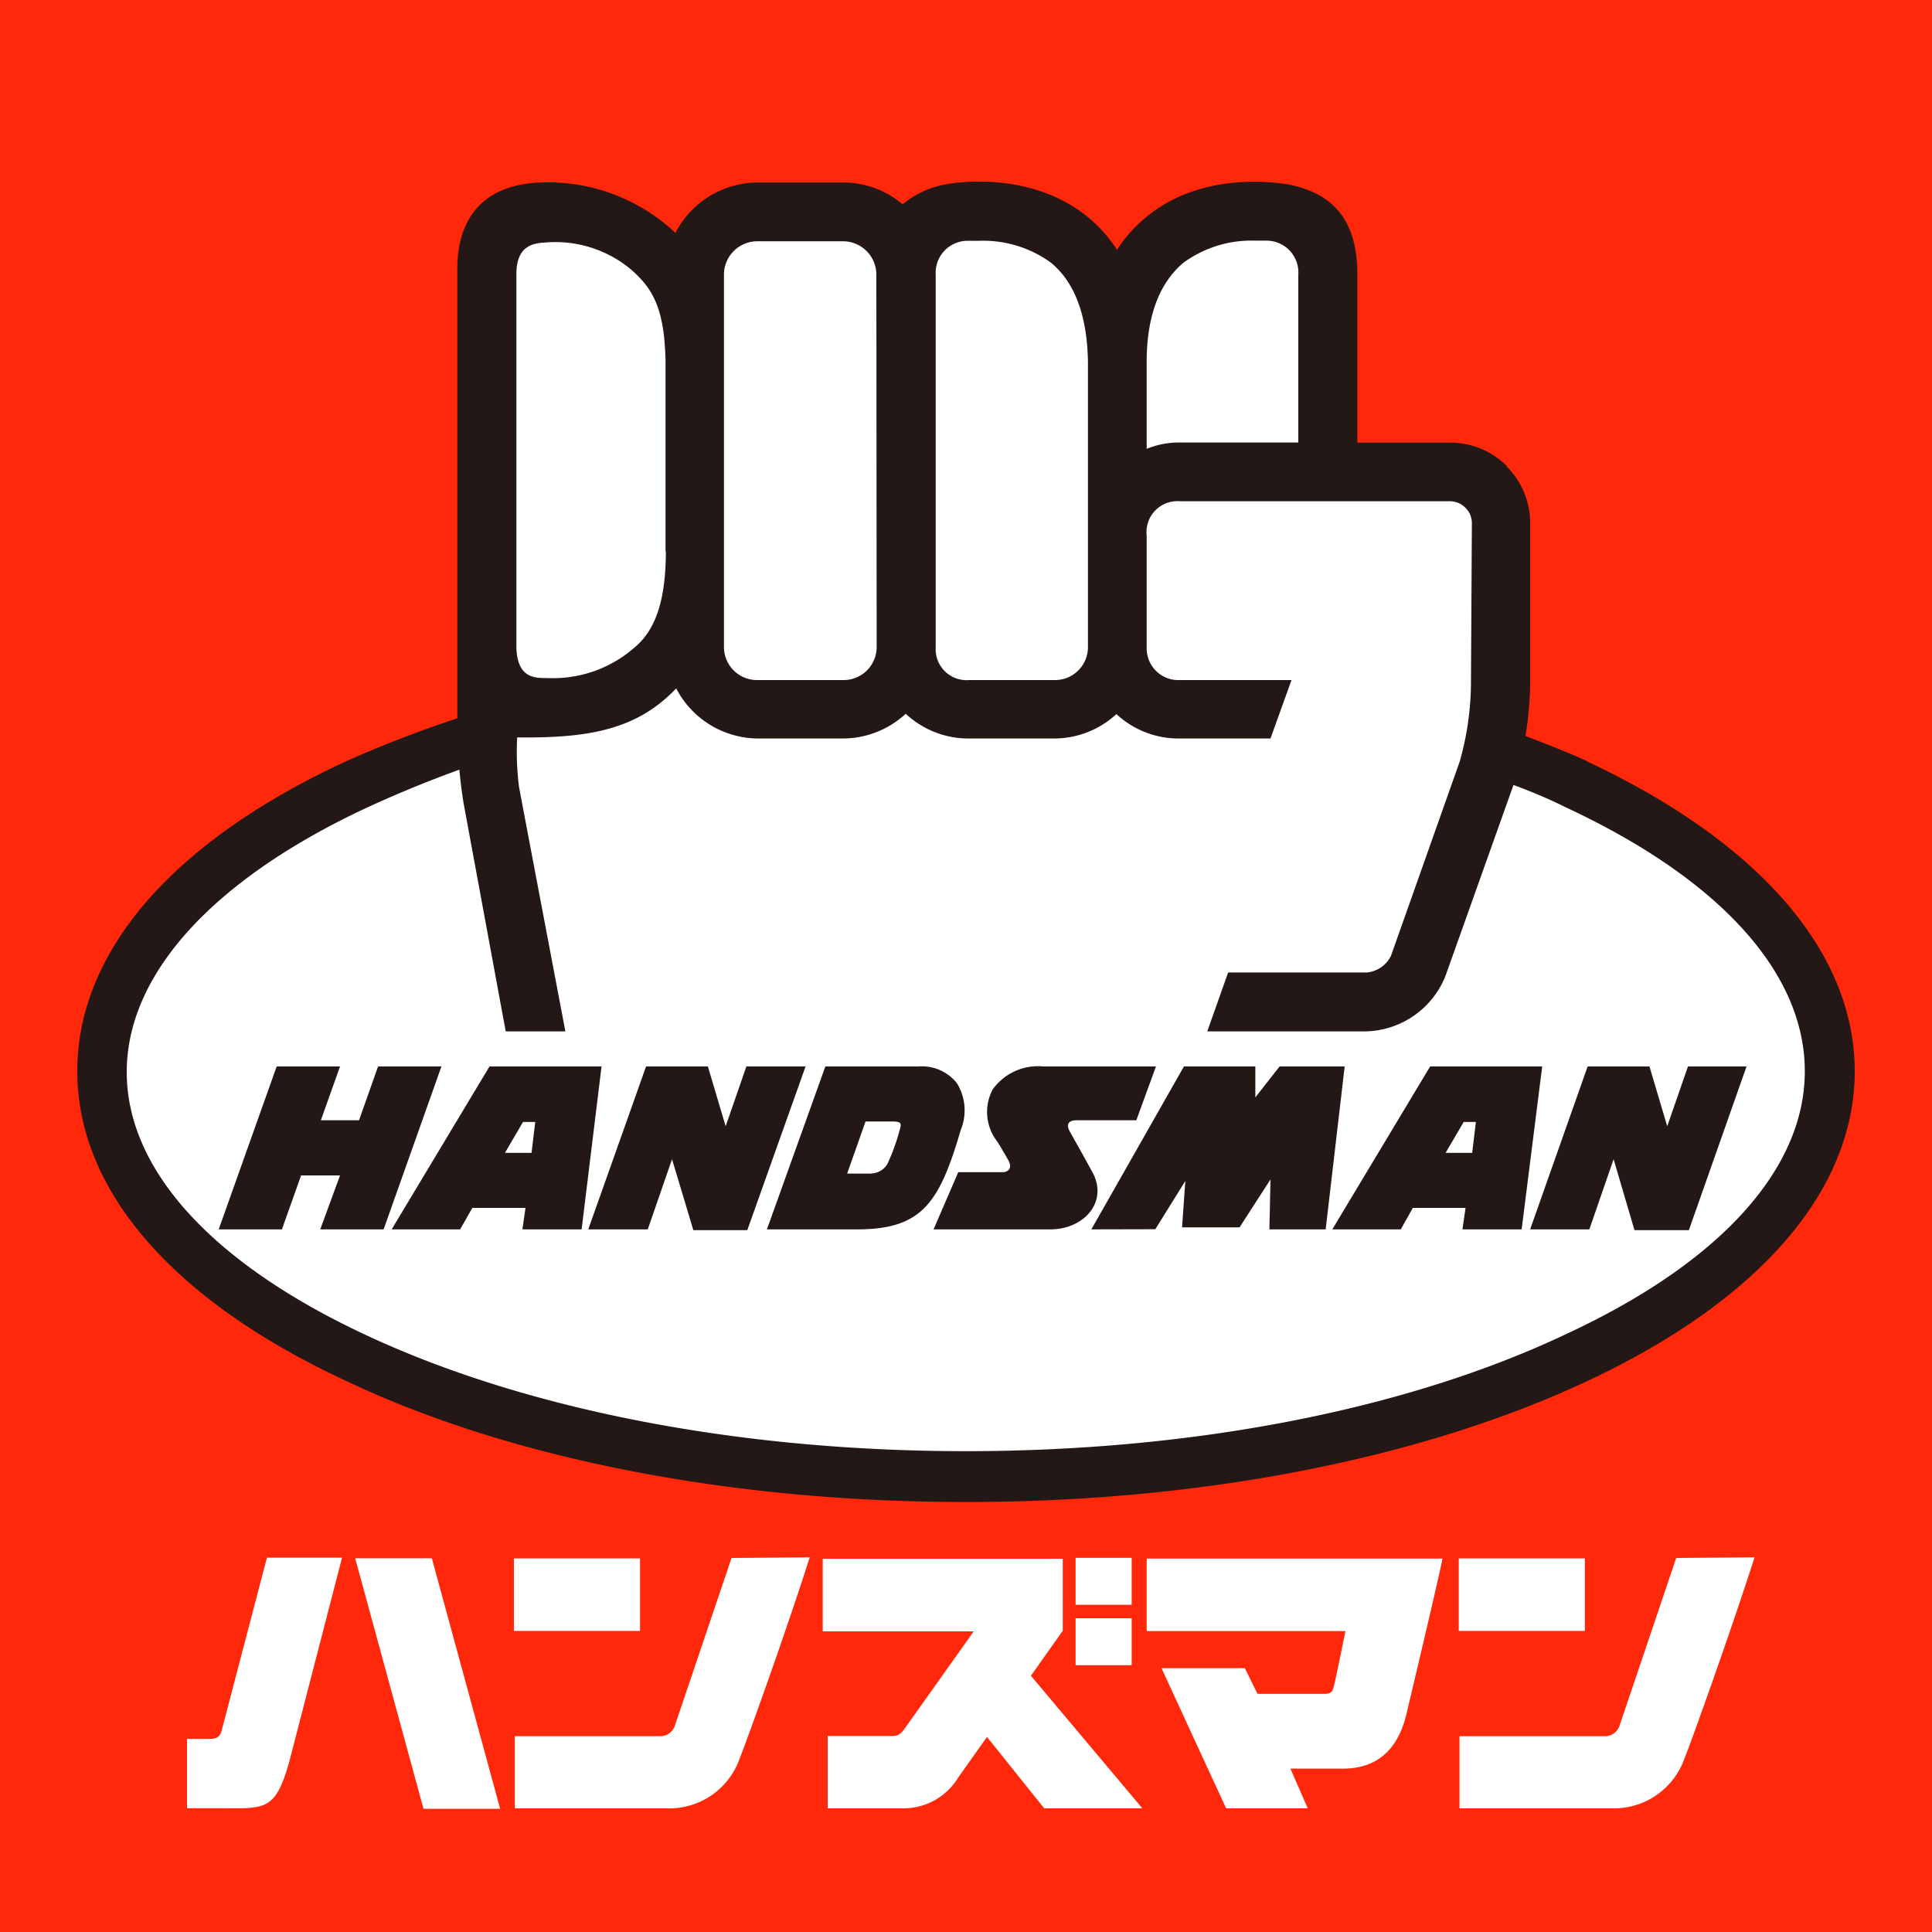
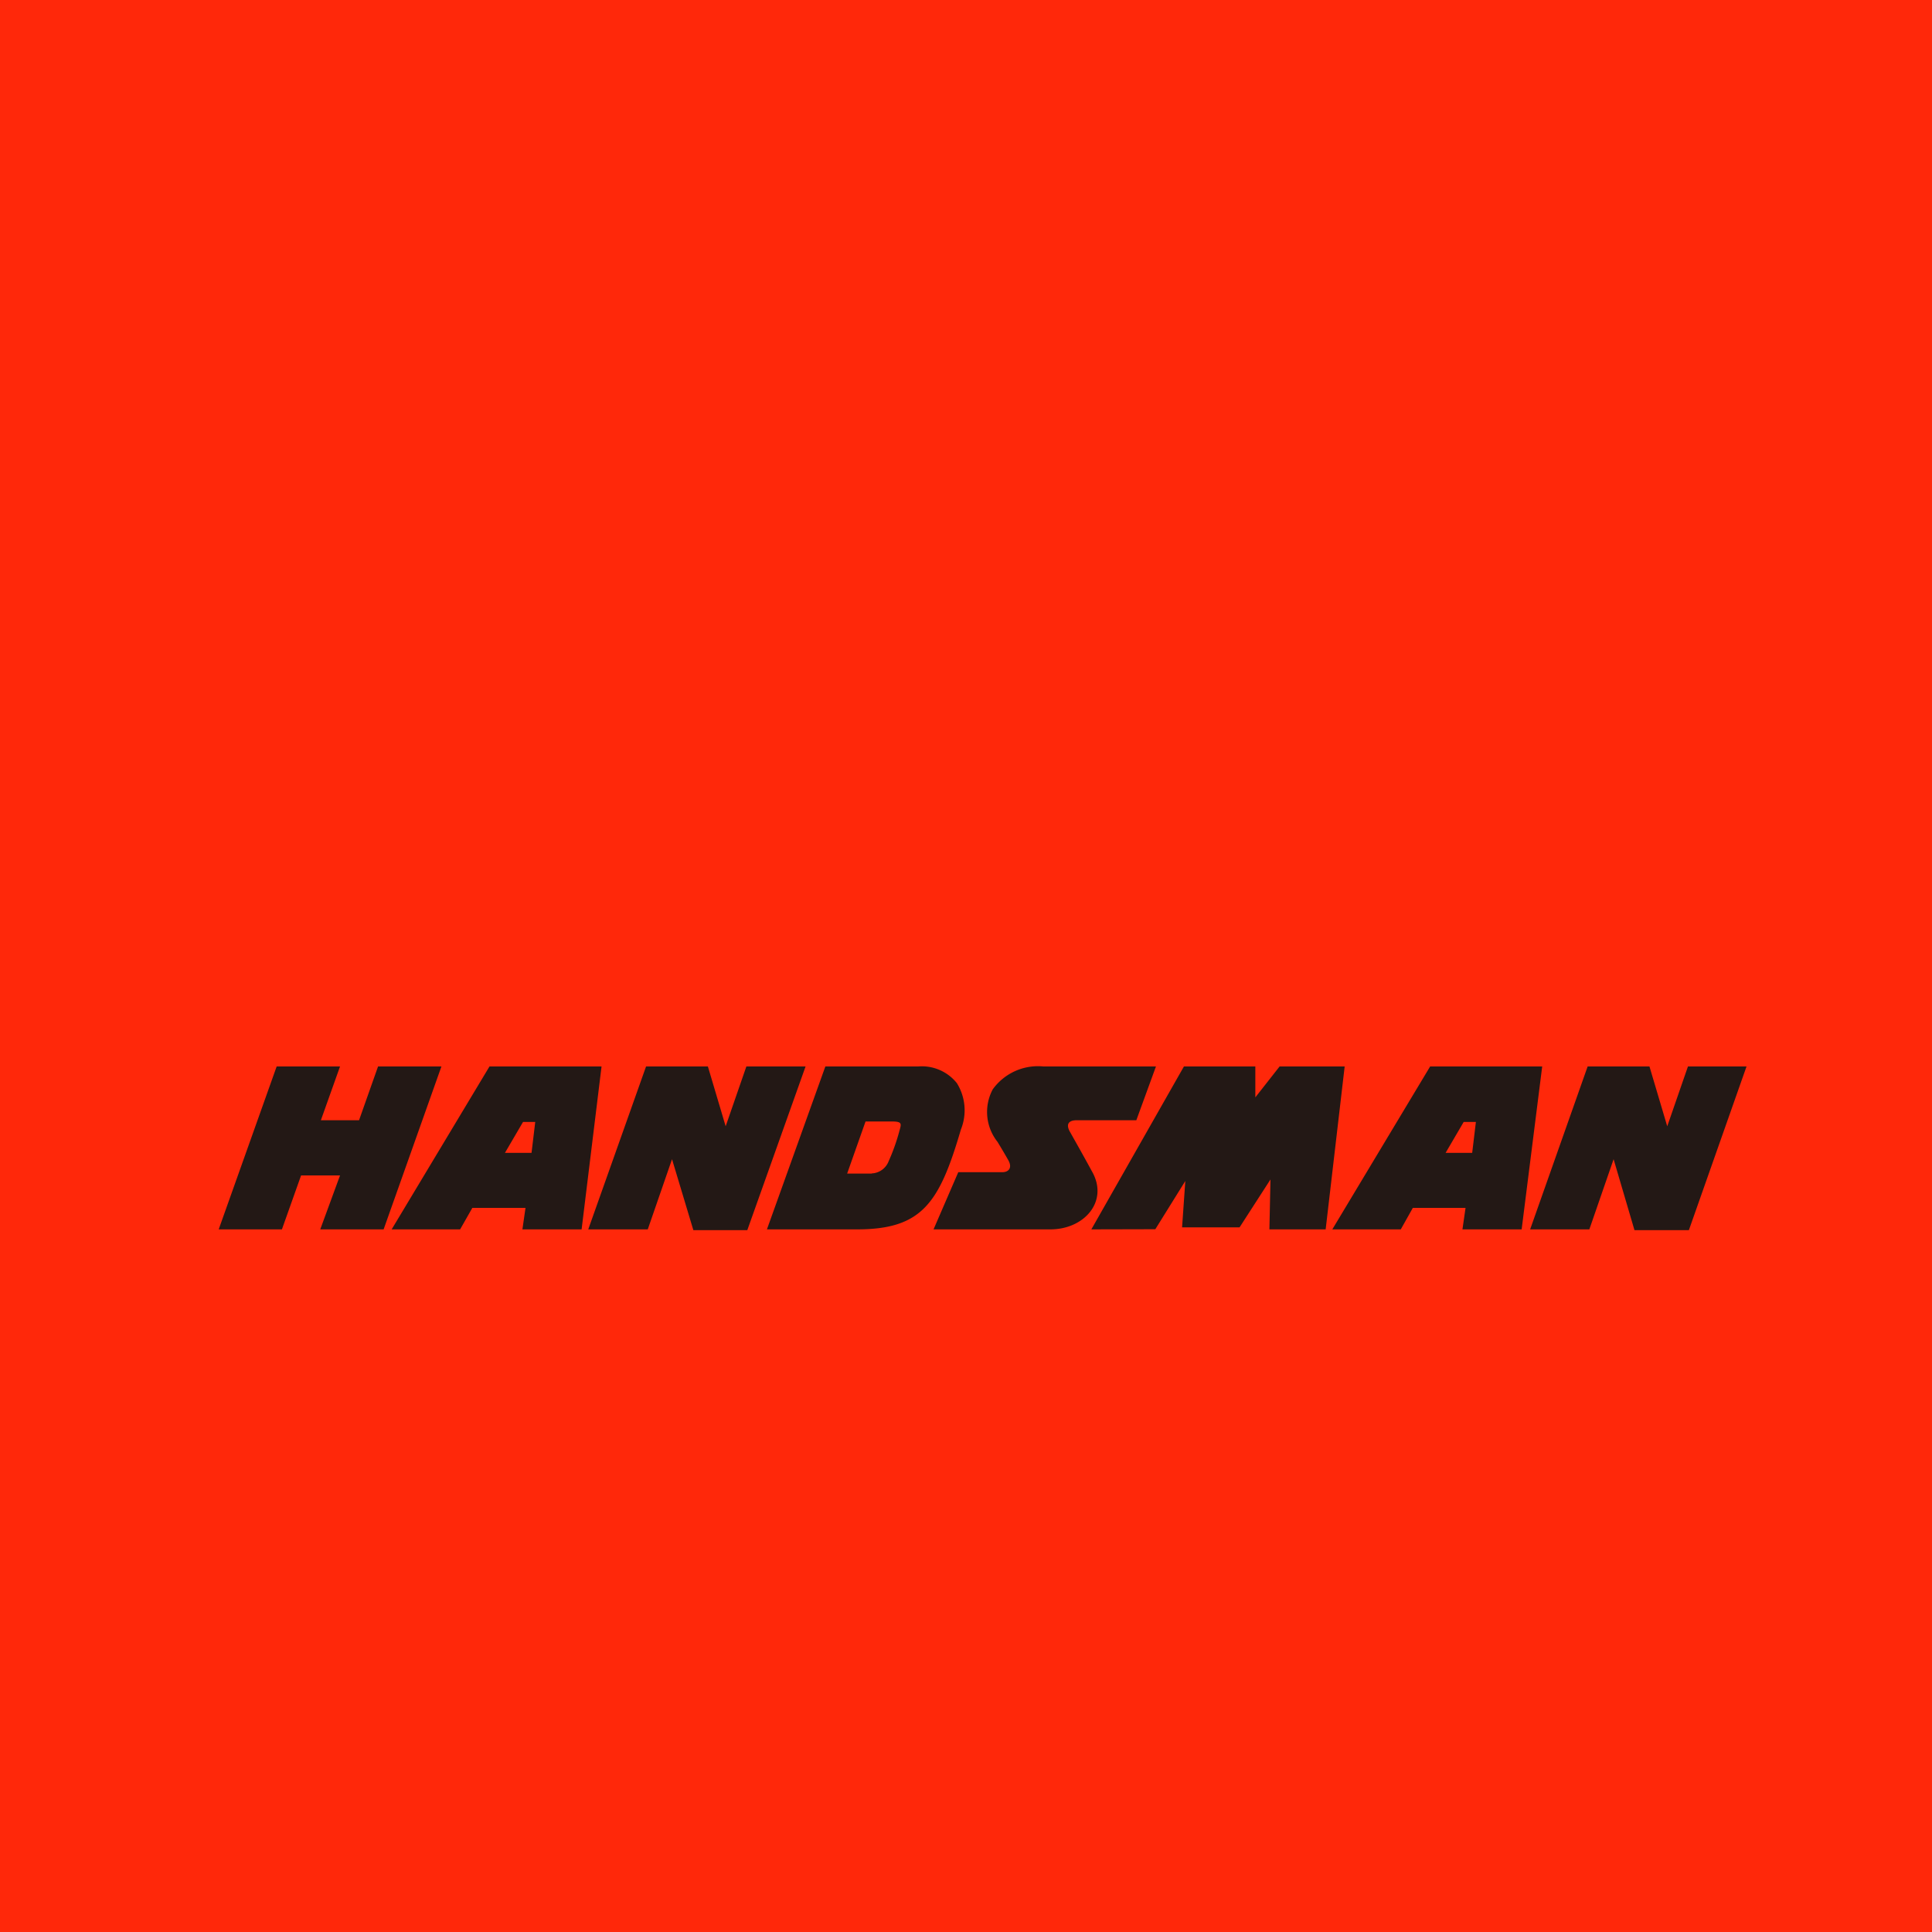
<svg xmlns="http://www.w3.org/2000/svg" xml:space="preserve" x="0" y="0" style="enable-background:new 0 0 125 125" version="1.1" viewBox="0 0 125 125">
  <path fill="#FF280A" d="M0 0h125v125H0z" style="fill:#ff280a" />
-   <path fill="#FFF" d="M102.33 49.54c-1.26-.58-2.66-1.2-4-1.73.233-1.149.354-2.318.36-3.49.06-2.34.06-10.55.06-10.55A5.11 5.11 0 0 0 93.6 29h-6.07V17.73c0-3.27-1.63-5-4.2-5.45-.21 0-5.2-1.13-9 2a12.07 12.07 0 0 0-2.09 2.42 9.718 9.718 0 0 0-1.74-2.17c-3.91-3.37-9-2.33-9.22-2.29a6.156 6.156 0 0 0-2.9 1.47 5.998 5.998 0 0 0-3.83-1.54h-5.66a5.77 5.77 0 0 0-5.1 3.54 11.71 11.71 0 0 0-8.28-3.44c-5.43 0-5.45 4.46-5.45 5.39v29.15a72.863 72.863 0 0 0-7 2.74C12.13 54.67 5.35 61.78 5.35 69.31s7 14.92 18 20c10.55 5 24.7 7.27 39.56 7.27s28.85-2.68 39.4-7.58c11-5.14 17.33-12.11 17.33-19.64s-5.78-14.46-17.31-19.77M14.33 112c.11-.4 2.94-11.22 2.94-11.22h4.86l-3.38 13.07c-.92 3.39-1.61 3.14-4.51 3.14H12.1v-4.48h1.39c.49 0 .73-.1.84-.51M22.98 100.82l4.42 16.21h4.96l-4.42-16.21zM73.91 117l-7.21-8.58 2.06-2.91v-4.66H53.23v4.7H63l-4.44 6.25c-.29.41-.46.52-.86.52h-4.15V117h4.91a4.14 4.14 0 0 0 3.54-2l1.86-2.62 3.7 4.62h6.35z" />
-   <path fill="#FFF" d="M69.59 100.79h3.63v3.04h-3.63zM69.59 104.7h3.63v3.04h-3.63zM74.19 100.84v4.69h12.86c-.32 1.58-.69 3.37-.76 3.62s-.16.42-.48.44h-4.45l-.82-1.66h-5.39l4.18 9.07h5.28l-1.12-2.57h3.39c2.14 0 3.52-1.15 4.09-3.43.21-.87 2.08-8.74 2.36-10.16H74.19zM94.38 100.83h8.16v4.69h-8.16zM108.45 100.8l-3.67 10.86a1 1 0 0 1-.83.67h-9.52V117h9.86a4.84 4.84 0 0 0 4.7-3.24c.28-.66 2.78-7.57 4.53-13l-5.07.04zM33.25 100.83h8.16v4.69h-8.16zM47.33 100.8l-3.67 10.86a1 1 0 0 1-.84.67h-9.51V117h9.86a4.82 4.82 0 0 0 4.69-3.24c.28-.66 2.79-7.57 4.53-13l-5.06.04z" />
-   <path fill="#231815" d="M102.68 49.26h.03c-1.225-.571-2.674-1.123-4.013-1.645.182-1.092.286-2.196.303-3.305V33.88a5.146 5.146 0 0 0-1.52-3.7h.04a5.16 5.16 0 0 0-3.7-1.54h-6V17.75c0-3.95-2-5.35-4.58-5.84-.22 0-5.32-1-9.1 2.15a9.13 9.13 0 0 0-1.87 2.1 9.15 9.15 0 0 0-1.87-2.1c-3.78-3.12-8.89-2.19-9.11-2.15a5.998 5.998 0 0 0-2.89 1.31 5.929 5.929 0 0 0-3.84-1.41H49a6 6 0 0 0-5.3 3.26 12.001 12.001 0 0 0-8.33-3.27c-6 0-5.78 4.93-5.78 5.86v28.813a76.66 76.66 0 0 0-7.32 2.837C11.1 54.5 5 61.62 5 69.31s6.15 14.8 17.32 20c10.68 5.09 25 7.87 40.17 7.87 15.17 0 29.45-2.78 40.22-7.83C113.88 84.11 120 77 120 69.31s-6.15-14.81-17.32-20.05zM74.19 23.4c0-3 .86-5.14 2.39-6.41a7.46 7.46 0 0 1 4.64-1.42h.71A2.059 2.059 0 0 1 84 17.78v10.85h-7.75a5.492 5.492 0 0 0-2.06.41V23.4zm-13.65-5.62a2.07 2.07 0 0 1 2.13-2.2h.71A7.415 7.415 0 0 1 68 17c1.54 1.27 2.34 3.42 2.39 6.41v18.47A2.13 2.13 0 0 1 68.25 44H62.7a2 2 0 0 1-2.16-2.11V17.78zm-13.7-.01A2.16 2.16 0 0 1 49 15.61h5.54a2.16 2.16 0 0 1 2.16 2.16l.02 24.06A2.14 2.14 0 0 1 54.61 44H49a2.14 2.14 0 0 1-2.16-2.12V17.77zm-13.43-.04c0-2 1.29-2 2-2.05a7.64 7.64 0 0 1 5.41 1.75c1.37 1.2 2.17 2.44 2.24 5.93v12.31h.02c0 2.94-.57 5-2 6.2a7.998 7.998 0 0 1-5.67 2c-.77 0-2 .05-2-2.11V17.73zm67.93 68.58c-10.34 4.9-24.15 7.58-38.85 7.58S34 91.21 23.64 86.36c-10-4.67-15.44-10.73-15.44-17s5.48-12.39 15.44-17.06a75.823 75.823 0 0 1 6.082-2.503c.068.737.156 1.472.278 2.203l2.72 14.73h3.86s-2.78-14.64-3-15.82a18.399 18.399 0 0 1-.12-3.2c4.72.06 7.77-.53 10.29-3.17A6 6 0 0 0 49 47.78h5.54a6 6 0 0 0 4.06-1.6 5.93 5.93 0 0 0 4.06 1.6h5.57a5.915 5.915 0 0 0 4-1.58 5.902 5.902 0 0 0 4 1.58h5.97L83.56 44h-7.21a2.05 2.05 0 0 1-2.16-2.1v-7.25a2 2 0 0 1 2.14-2.22h17.49c.377.004.738.159 1 .43.268.263.416.625.41 1l-.06 10.42a18.88 18.88 0 0 1-.73 5L90 61.83a1.94 1.94 0 0 1-1.56 1.09h-8.98l-1.35 3.81h10.28a5.69 5.69 0 0 0 5.14-3.61l4.392-12.332c1.164.427 2.307.91 3.418 1.462 10 4.67 15.43 10.73 15.43 17.06s-5.48 12.38-15.43 17z" />
  <path fill="#231815" d="m31.67 69-6.33 10.54h4.43l.79-1.39H34l-.2 1.39h3.83L38.92 69h-7.25zm1 5.59 1.17-2h.79l-.24 2h-1.72zM92.53 69 86.2 79.54h4.43l.78-1.39h3.41l-.2 1.39h3.83L99.78 69h-7.25zm1 5.59 1.17-2h.79l-.24 2h-1.72zm15.74 5h-3.52L104.4 75l-1.57 4.54H99L102.72 69h4l1.15 3.87 1.34-3.87H113l-3.73 10.59zm-60.92 0h-3.49L43.48 75l-1.57 4.54h-3.85L41.8 69h4l1.15 3.87L48.29 69h3.83l-3.77 10.59zM59.4 69h-6l-3.78 10.54h5.83c4.22 0 5.33-1.72 6.72-6.46a3.33 3.33 0 0 0-.26-3A2.902 2.902 0 0 0 59.4 69m-3 6.93h-1.59L56 72.56h1.72c.72 0 .58.19.45.69-.175.64-.399 1.265-.67 1.87a1.229 1.229 0 0 1-1.1.8m17.12-3.44h-3.87c-.42 0-.76.19-.4.79.56 1 .72 1.27 1.45 2.61 1 1.89-.57 3.66-2.74 3.66H60.4l1.6-3.7h2.86c.38 0 .66-.27.38-.77s-.7-1.19-.7-1.19a3.109 3.109 0 0 1-.31-3.4A3.609 3.609 0 0 1 67.51 69h7.28l-1.27 3.48zm-2.91 7.06L76.6 69h4.62v2l1.57-2H87l-1.23 10.54h-3.64l.07-3.23-2 3.1h-3.72l.21-3-1.94 3.12-4.14.01zM28.56 69l-3.74 10.54h-4.1L22 76.05h-2.52l-1.24 3.49h-4.09L17.9 69H22l-1.24 3.48h2.47L24.46 69h4.1z" />
</svg>